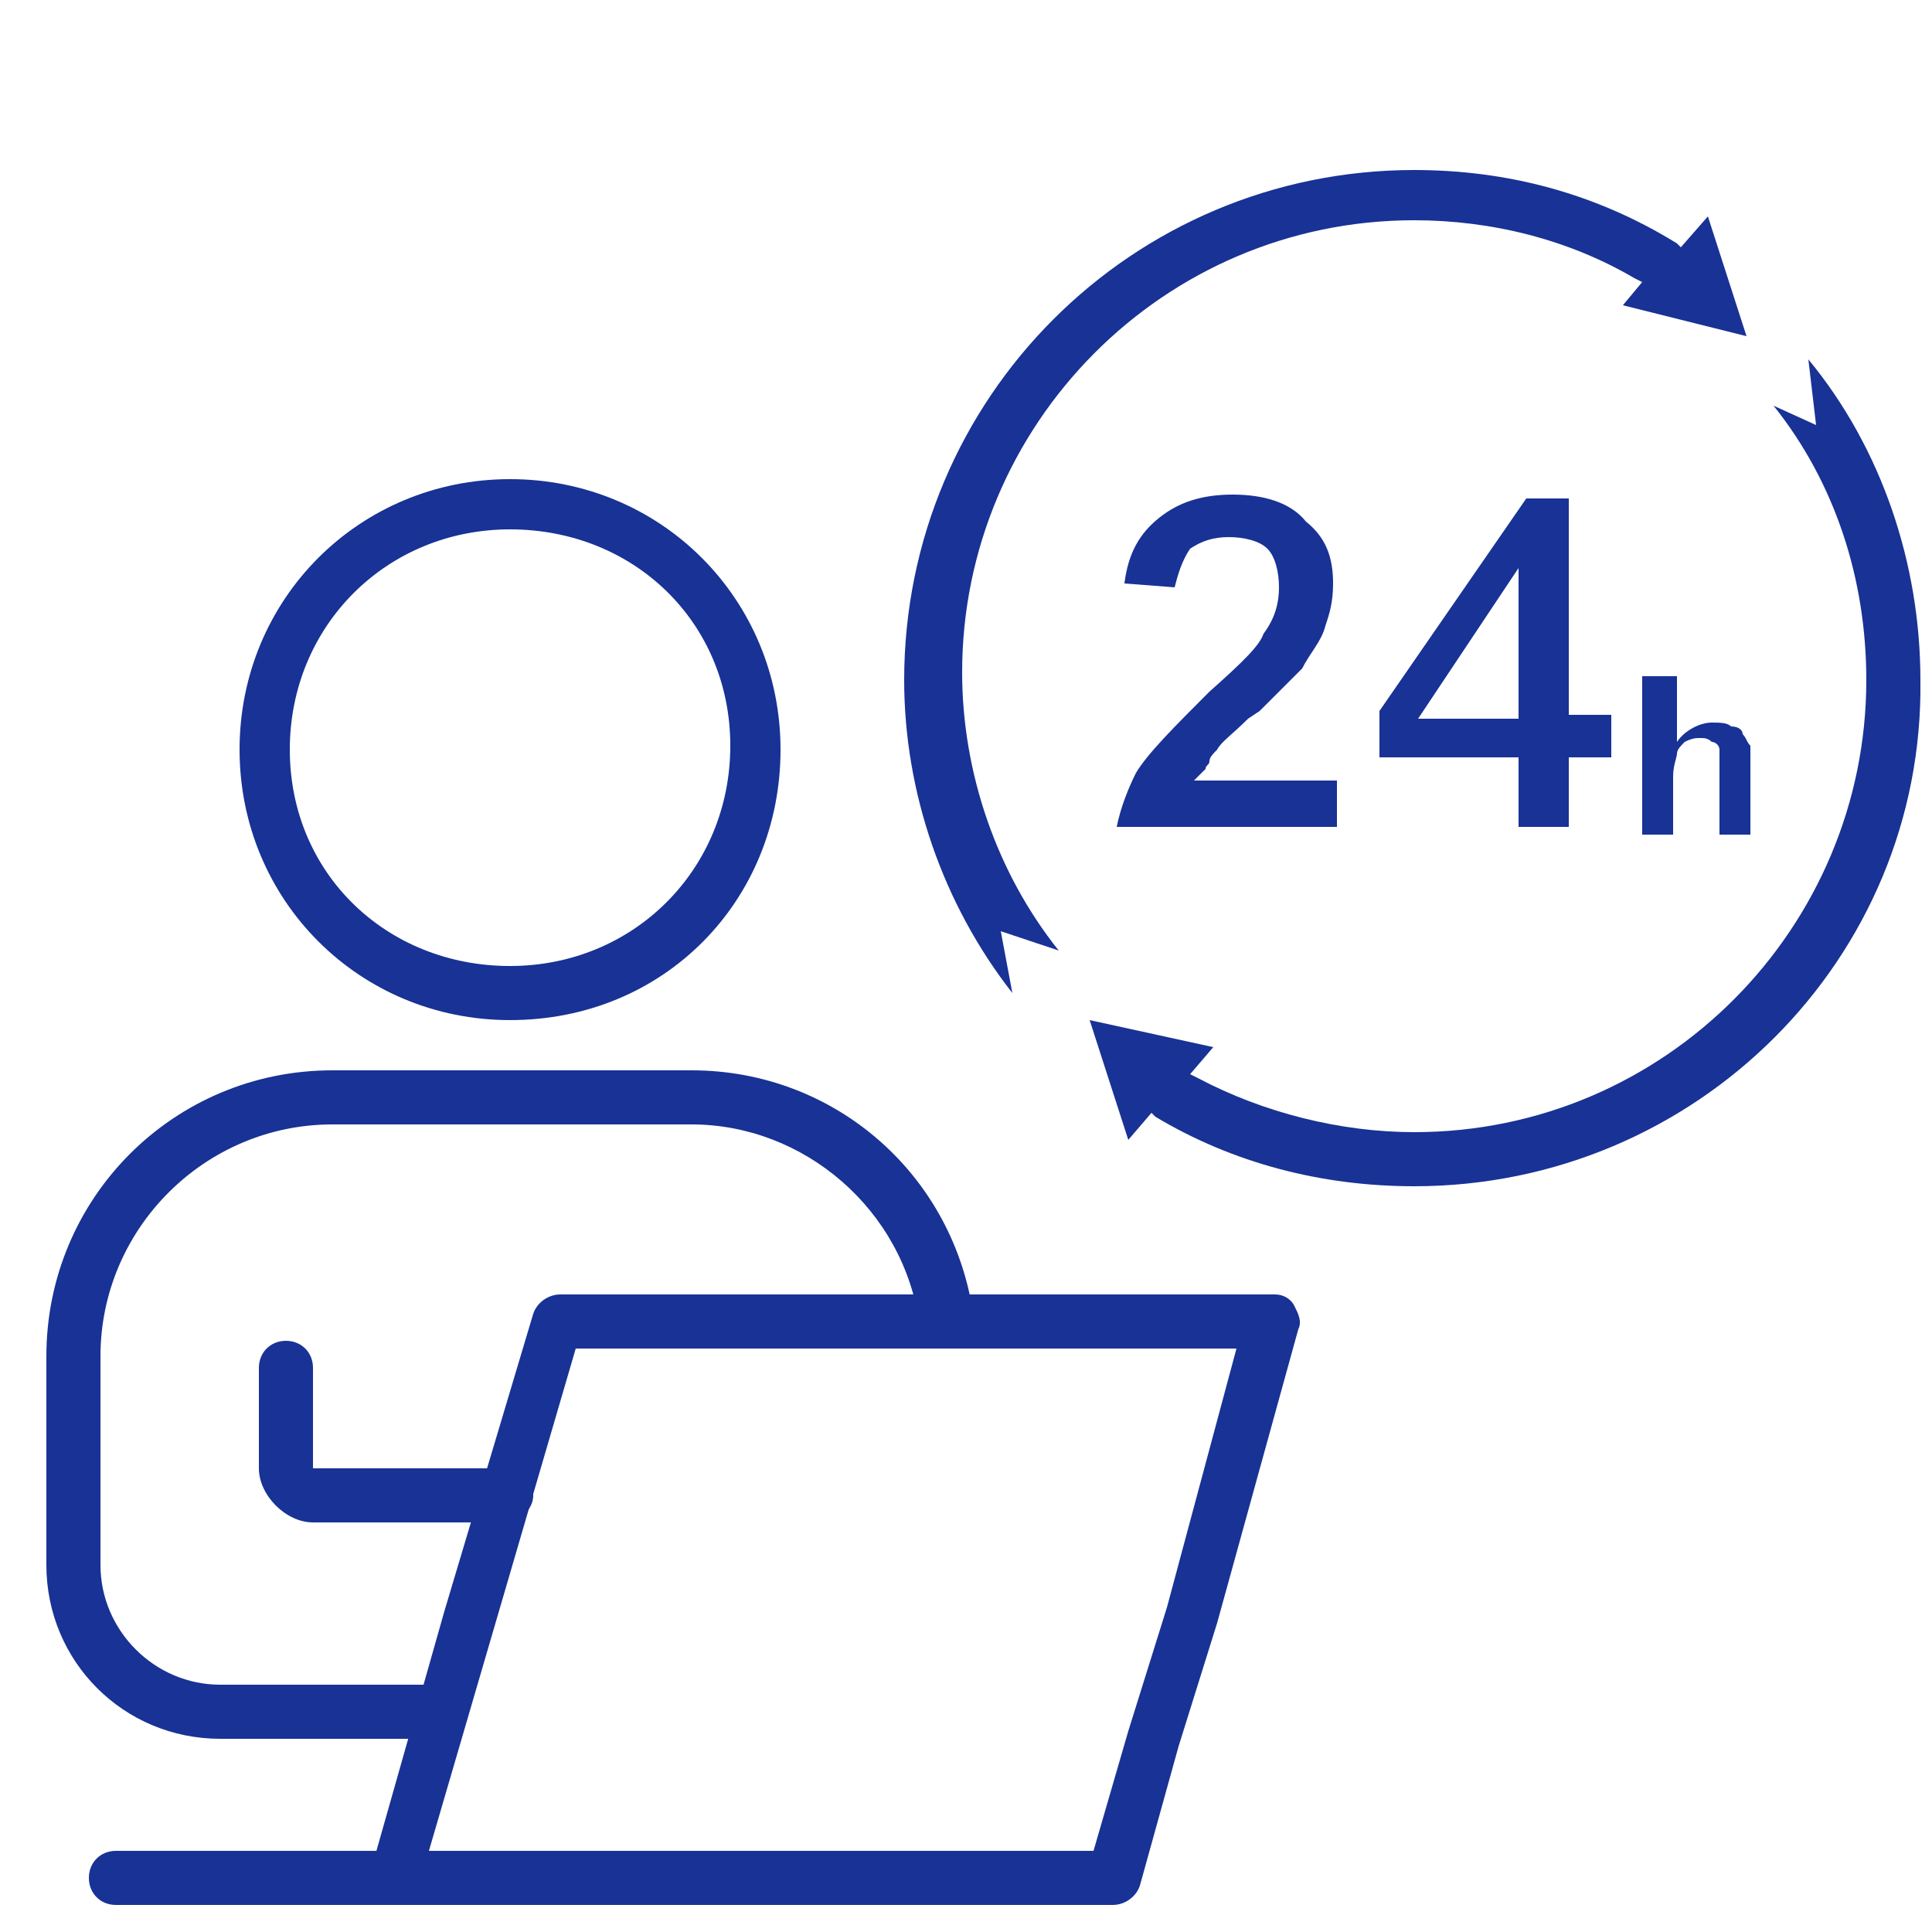
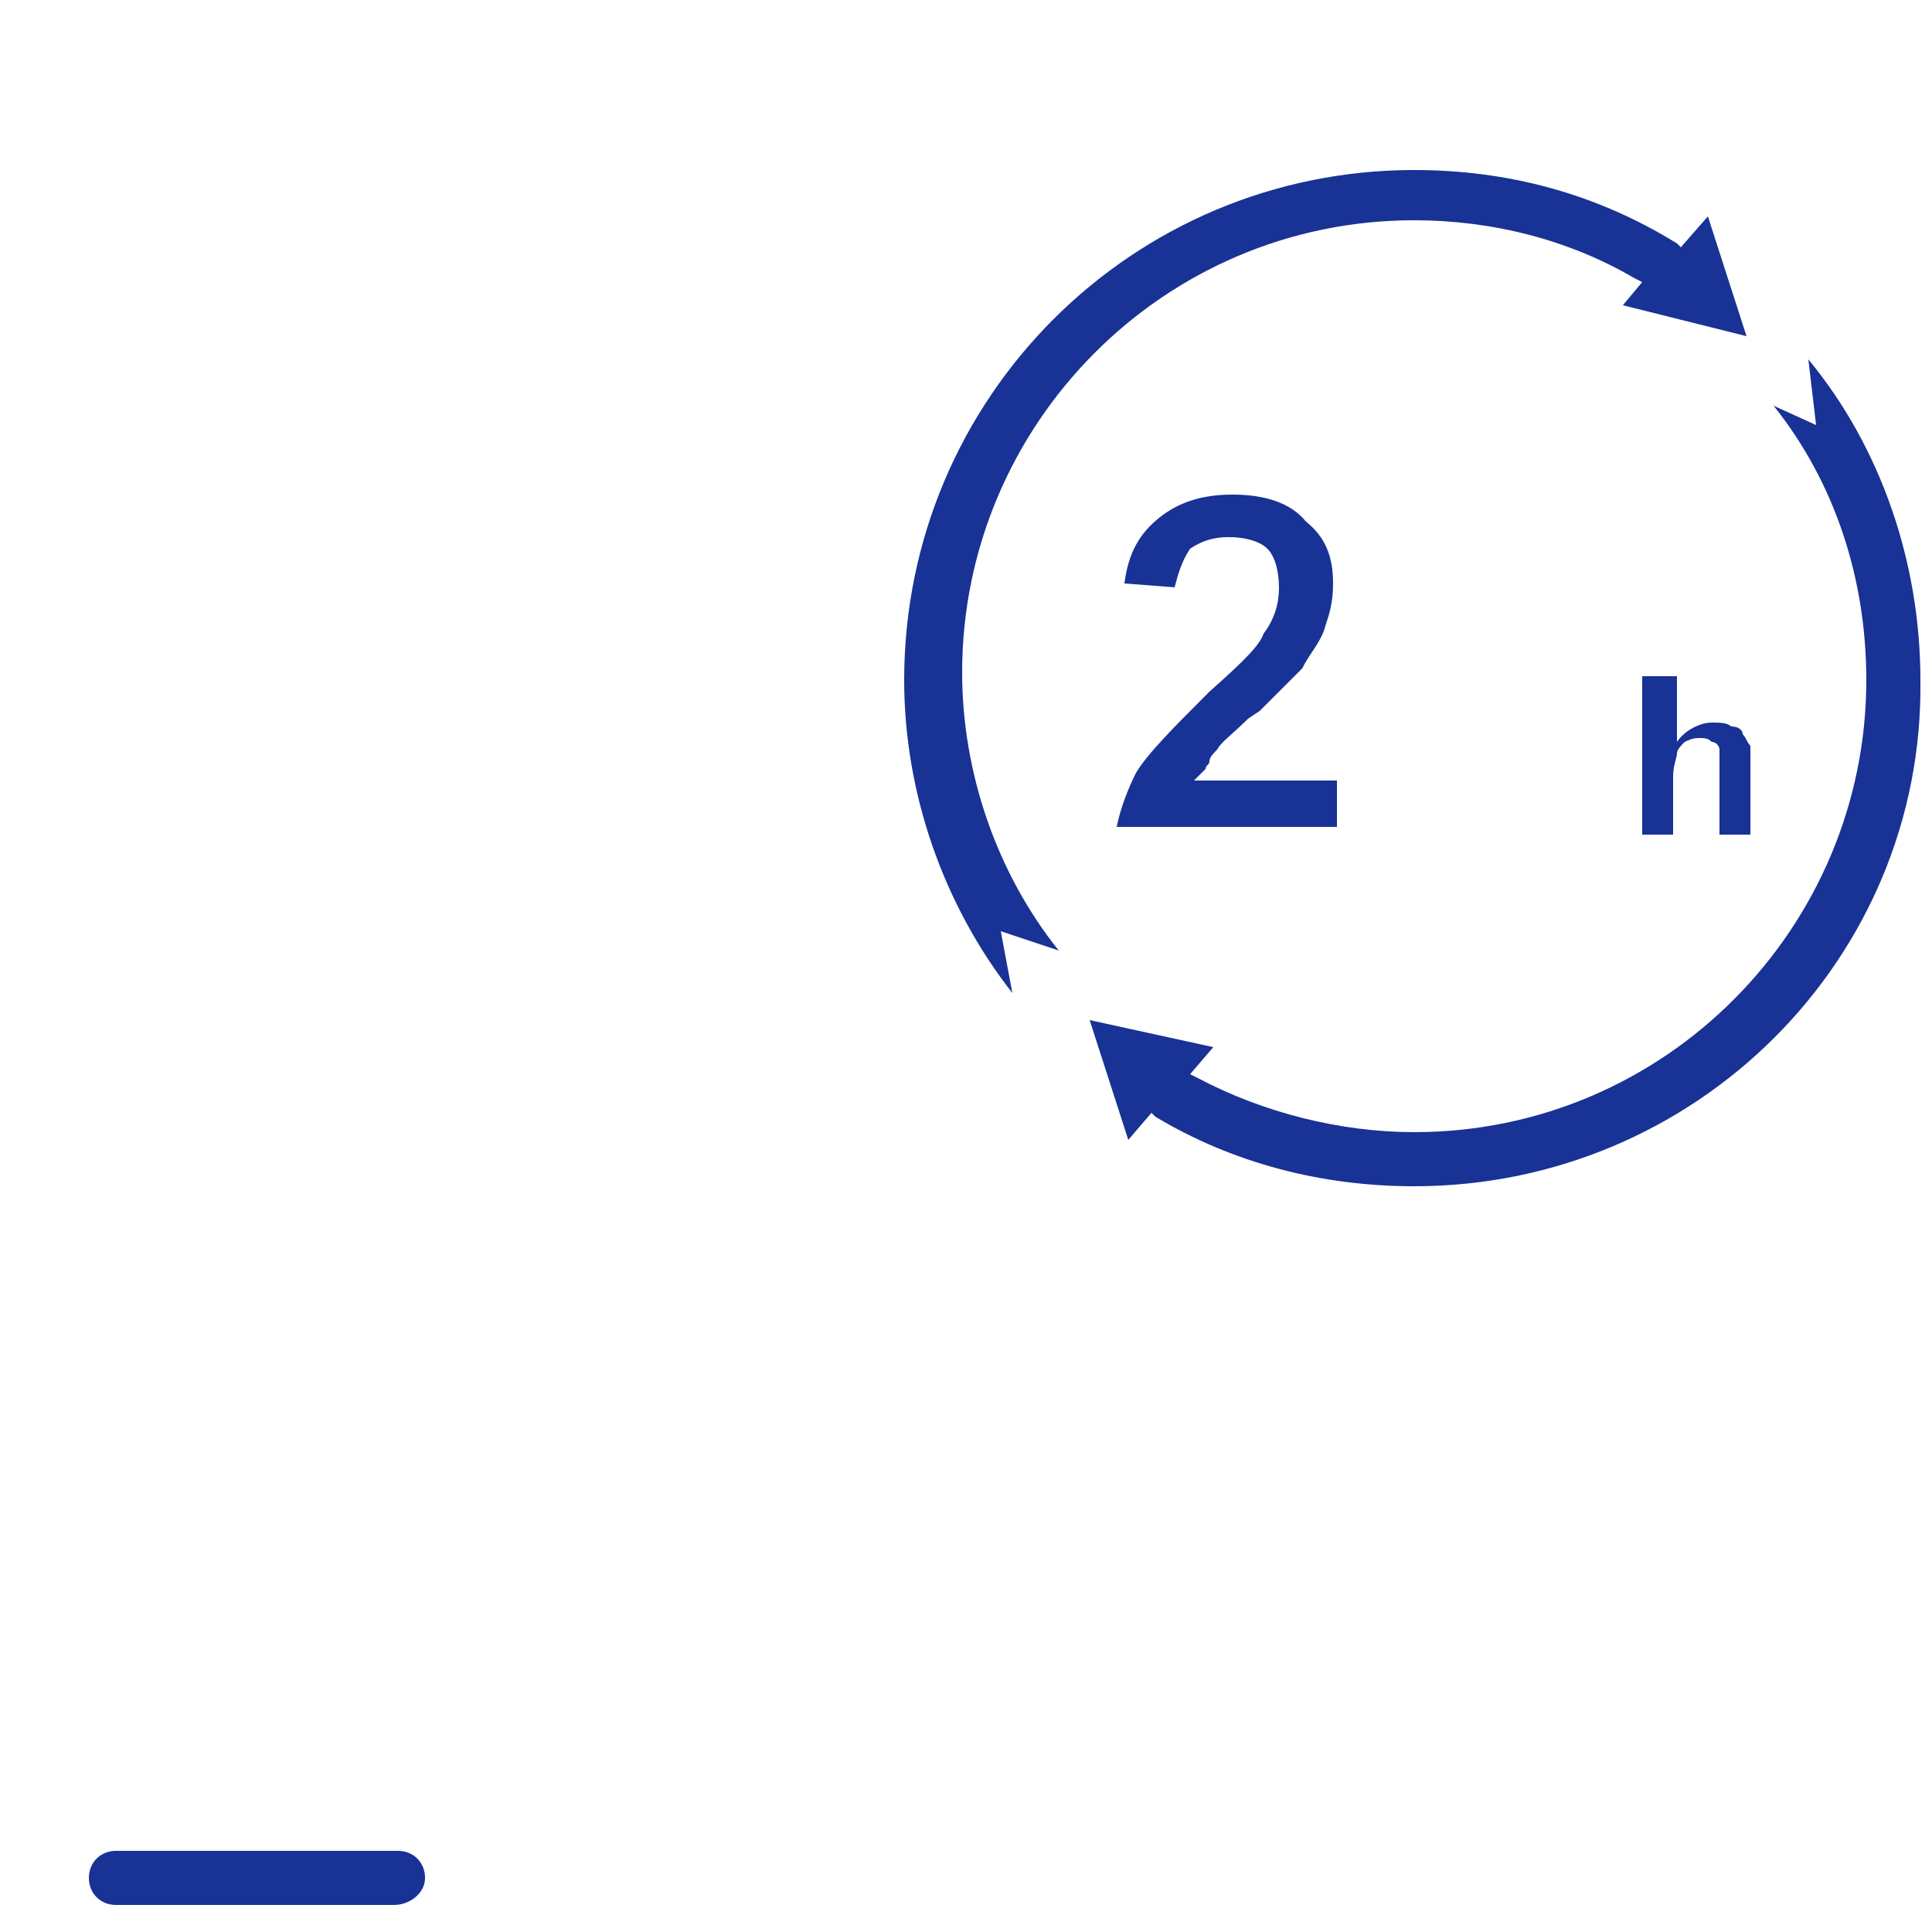
<svg xmlns="http://www.w3.org/2000/svg" version="1.1" id="レイヤー_1" x="0px" y="0px" viewBox="0 0 50 50" style="enable-background:new 0 0 50 50;" xml:space="preserve">
  <style type="text/css">
	.st0{fill-rule:evenodd;clip-rule:evenodd;fill:#183295;}
	.st1{fill:#183295;}
</style>
  <path class="st0" d="M36.6,30.7c-2.4,0-4.7-0.6-6.7-1.8l-0.1-0.1l-0.6,0.7l-1-3.1l3.2,0.7l-0.6,0.7l0.2,0.1c1.7,0.9,3.7,1.4,5.6,1.4  c6.5,0,11.7-5.3,11.7-11.7c0-2.6-0.8-5.1-2.4-7.1l1.1,0.5l-0.2-1.7c1.9,2.3,2.9,5.3,2.9,8.3C49.8,24.8,43.9,30.7,36.6,30.7z" />
  <path class="st0" d="M26.2,25.7c-1.8-2.3-2.8-5.2-2.8-8.1c0-7.3,5.9-13.2,13.2-13.2c2.4,0,4.7,0.6,6.8,1.9l0.1,0.1l0.7-0.8l1,3.1  L42,7.9l0.5-0.6l-0.2-0.1c-1.7-1-3.7-1.5-5.7-1.5c-6.5,0-11.7,5.3-11.7,11.7c0,2.6,0.9,5.2,2.5,7.2l-1.5-0.5L26.2,25.7z" />
  <path class="st0" d="M28.9,21.4c0.1-0.5,0.3-1,0.5-1.4c0.3-0.5,1-1.2,1.9-2.1c0.9-0.8,1.3-1.2,1.4-1.5c0.3-0.4,0.4-0.8,0.4-1.2  c0-0.4-0.1-0.8-0.3-1c-0.2-0.2-0.6-0.3-1-0.3c-0.4,0-0.7,0.1-1,0.3c-0.2,0.3-0.3,0.6-0.4,1l-1.3-0.1c0.1-0.8,0.4-1.3,0.9-1.7  c0.5-0.4,1.1-0.6,1.9-0.6c0.8,0,1.5,0.2,1.9,0.7c0.5,0.4,0.7,0.9,0.7,1.6c0,0.5-0.1,0.8-0.2,1.1c-0.1,0.4-0.4,0.7-0.6,1.1  c-0.2,0.2-0.6,0.6-1.1,1.1l-0.3,0.2c-0.4,0.4-0.7,0.6-0.8,0.8c-0.1,0.1-0.2,0.2-0.2,0.3c0,0.1-0.1,0.1-0.1,0.2l-0.3,0.3h3.7v1.2  H28.9z" />
-   <path class="st0" d="M39.3,21.4v-1.8h-3.6v-1.2l3.8-5.5h1.1v5.6h1.1v1.1h-1.1v1.8H39.3z M36.7,18.6h2.6v-3.9L36.7,18.6z" />
  <g>
-     <path class="st1" d="M13.2,26.4c-3.9,0-7-3.1-7-7s3.1-7,7-7s7,3.1,7,7S17.2,26.4,13.2,26.4z M13.2,13.7c-3.2,0-5.7,2.5-5.7,5.7   S10,25,13.2,25s5.7-2.5,5.7-5.7S16.4,13.7,13.2,13.7z" />
-   </g>
-   <path class="st1" d="M28.8,49.3H10.2c-0.2,0-0.4-0.1-0.5-0.3c-0.1-0.2-0.2-0.4-0.1-0.6l1.9-6.7l2.3-7.7c0.1-0.3,0.4-0.5,0.7-0.5  h18.5c0.2,0,0.4,0.1,0.5,0.3c0.1,0.2,0.2,0.4,0.1,0.6L31.5,42l-1,3.2l-1,3.6C29.4,49.1,29.1,49.3,28.8,49.3z M11.1,47.9h17.2  l0.9-3.1l1-3.2l1.8-6.7H14.9L11.1,47.9z" />
-   <path class="st1" d="M13,39.4H8.1c-0.7,0-1.4-0.7-1.4-1.4v-2.6c0-0.4,0.3-0.7,0.7-0.7s0.7,0.3,0.7,0.7V38l0,0c0,0,0,0,0.1,0l4.9,0  c0.4,0,0.7,0.3,0.7,0.7S13.4,39.4,13,39.4z" />
+     </g>
  <path class="st1" d="M10.2,49.3H3c-0.4,0-0.7-0.3-0.7-0.7s0.3-0.7,0.7-0.7h7.3c0.4,0,0.7,0.3,0.7,0.7S10.6,49.3,10.2,49.3z" />
-   <path class="st1" d="M11.4,45H5.7c-2.5,0-4.5-2-4.5-4.5v-5.4c0-4.1,3.3-7.4,7.4-7.4h9.3c3.7,0,6.8,2.7,7.3,6.4  c0.1,0.4-0.2,0.7-0.6,0.8c-0.4,0-0.7-0.2-0.8-0.6c-0.4-3-3-5.2-5.9-5.2H8.6c-3.3,0-6,2.7-6,6v5.4c0,1.7,1.4,3.1,3.1,3.1h5.7  c0.4,0,0.7,0.3,0.7,0.7S11.8,45,11.4,45z" />
  <g>
    <g>
      <path class="st0" d="M43.4,17.7v1.5c0.2-0.3,0.6-0.5,0.9-0.5c0.2,0,0.4,0,0.5,0.1c0.2,0,0.3,0.1,0.3,0.2c0.1,0.1,0.1,0.2,0.2,0.3    c0,0.1,0,0.3,0,0.6v1.7h-0.8v-1.6c0-0.3,0-0.5,0-0.6c0-0.1-0.1-0.2-0.2-0.2c-0.1-0.1-0.2-0.1-0.3-0.1c-0.1,0-0.2,0-0.4,0.1    c-0.1,0.1-0.2,0.2-0.2,0.3c0,0.1-0.1,0.3-0.1,0.6v1.5h-0.8v-4.1H43.4z" />
    </g>
  </g>
</svg>